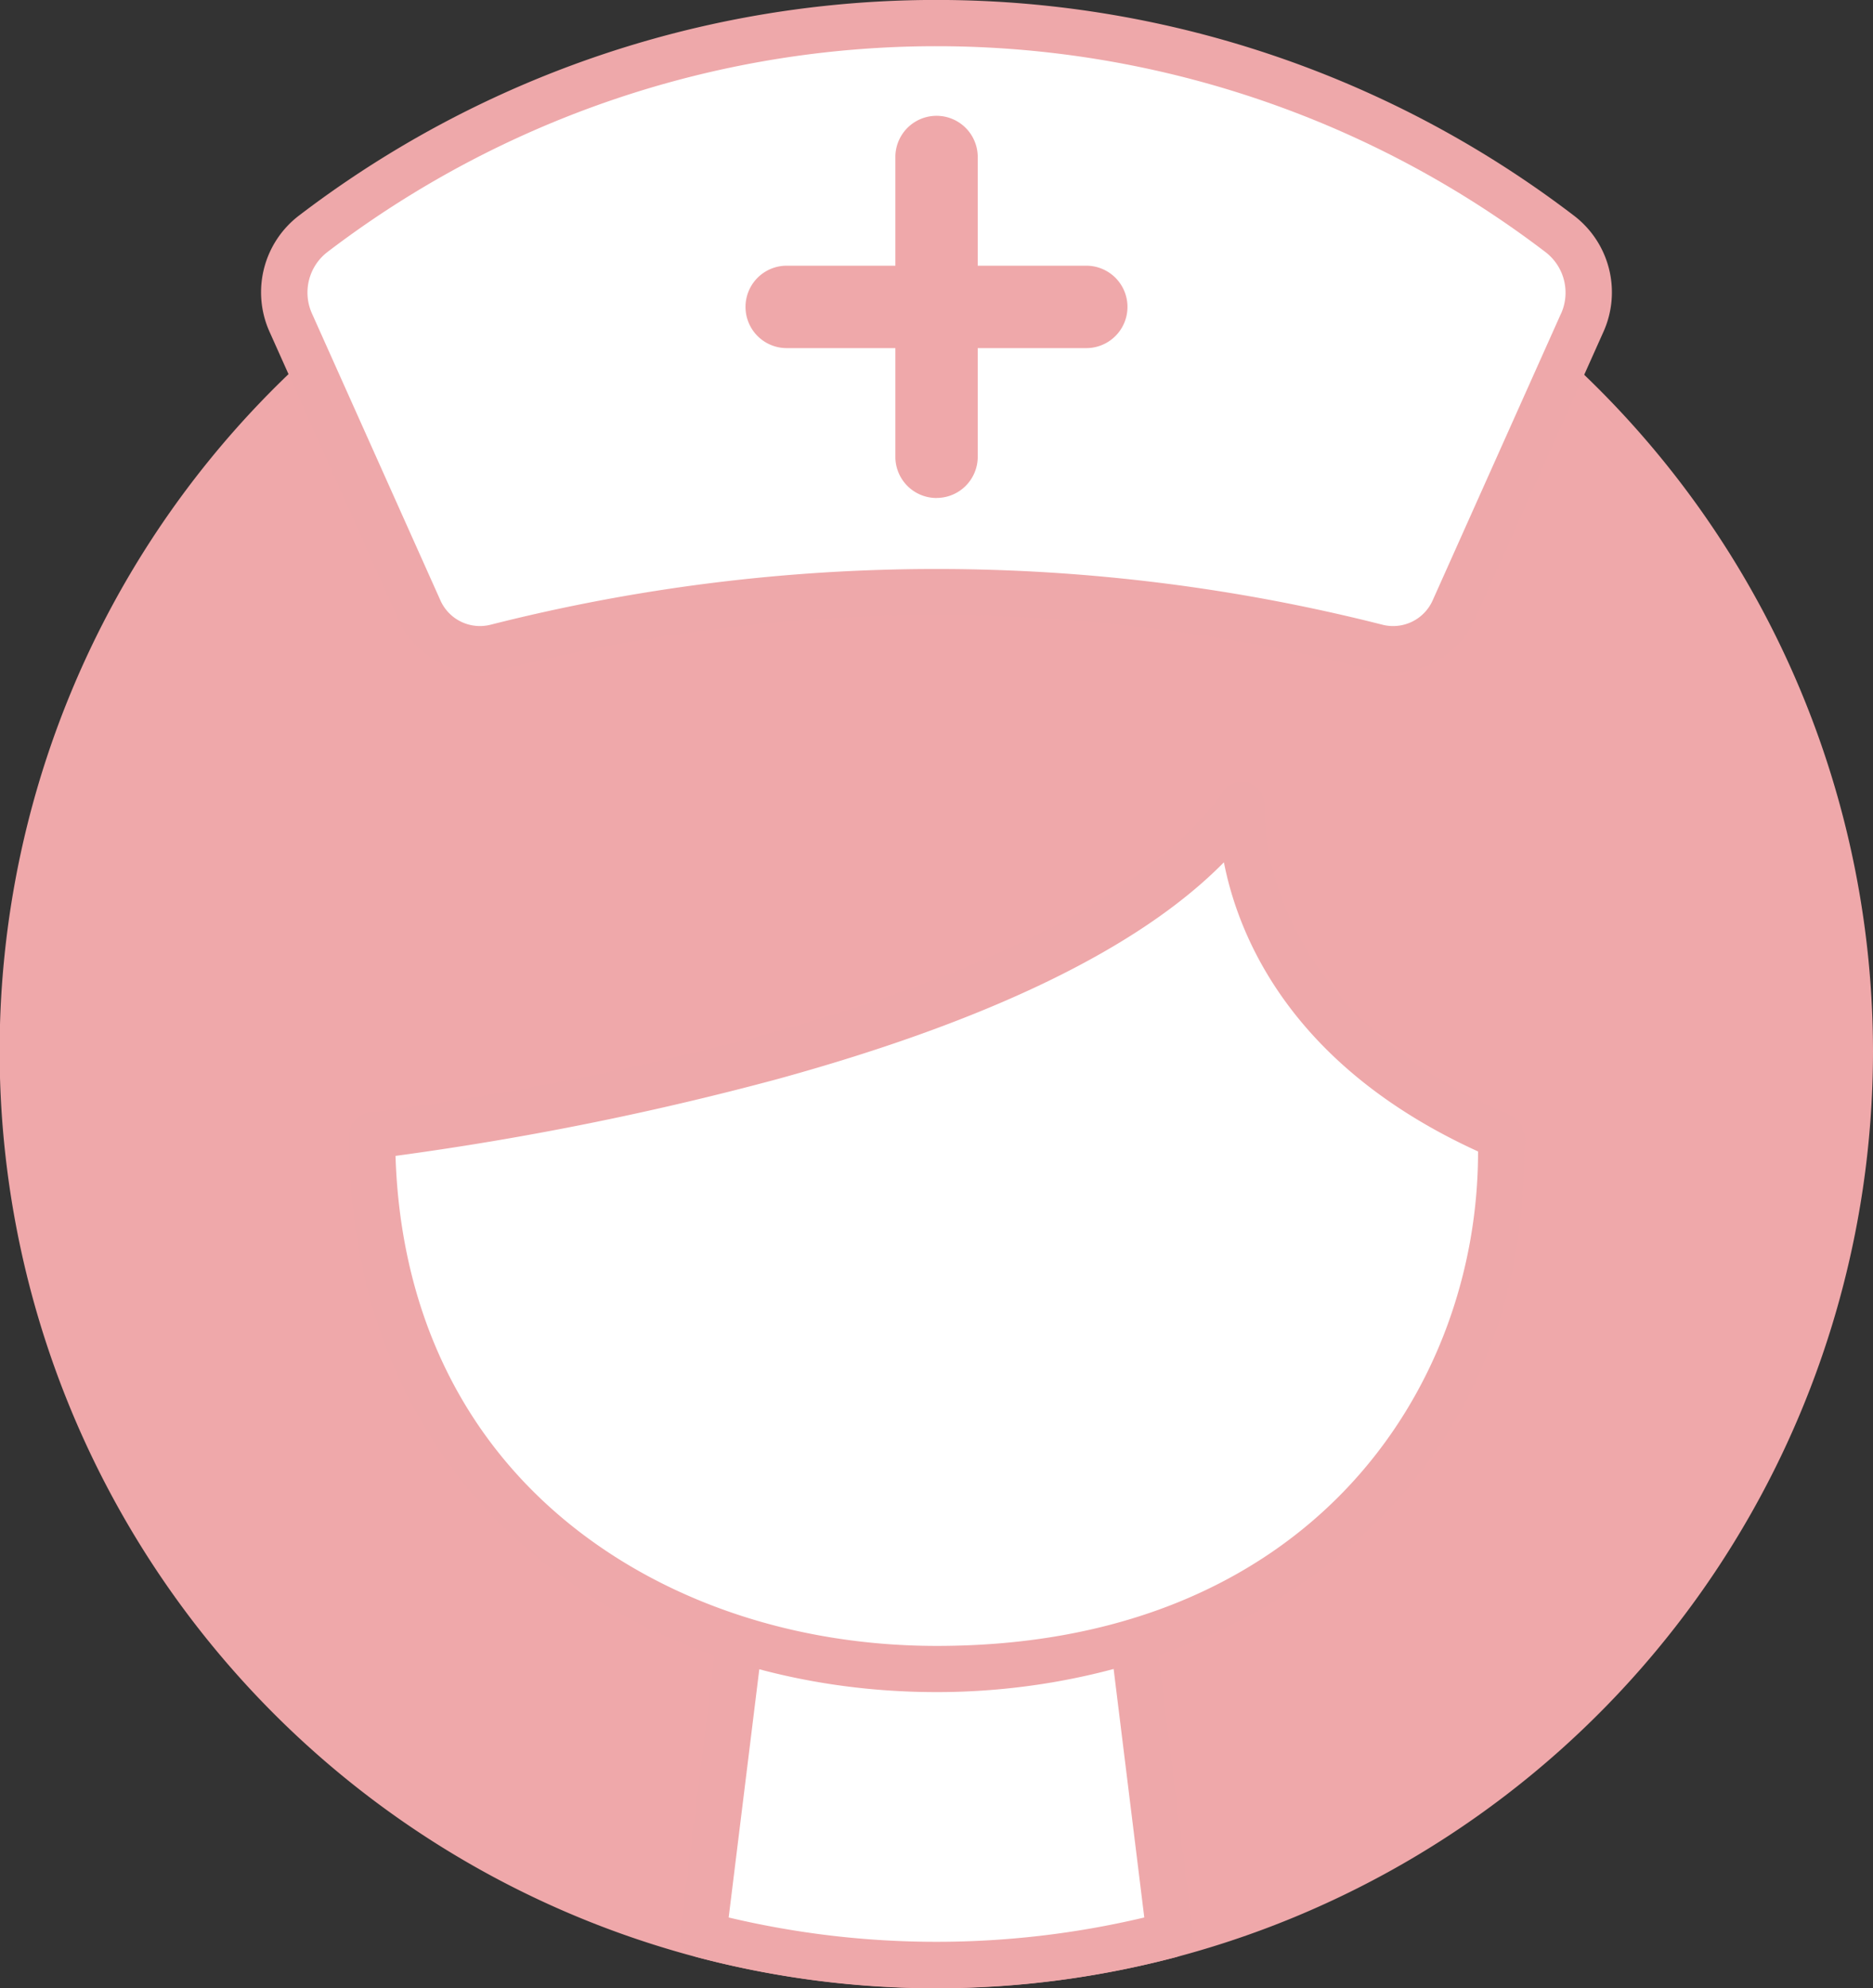
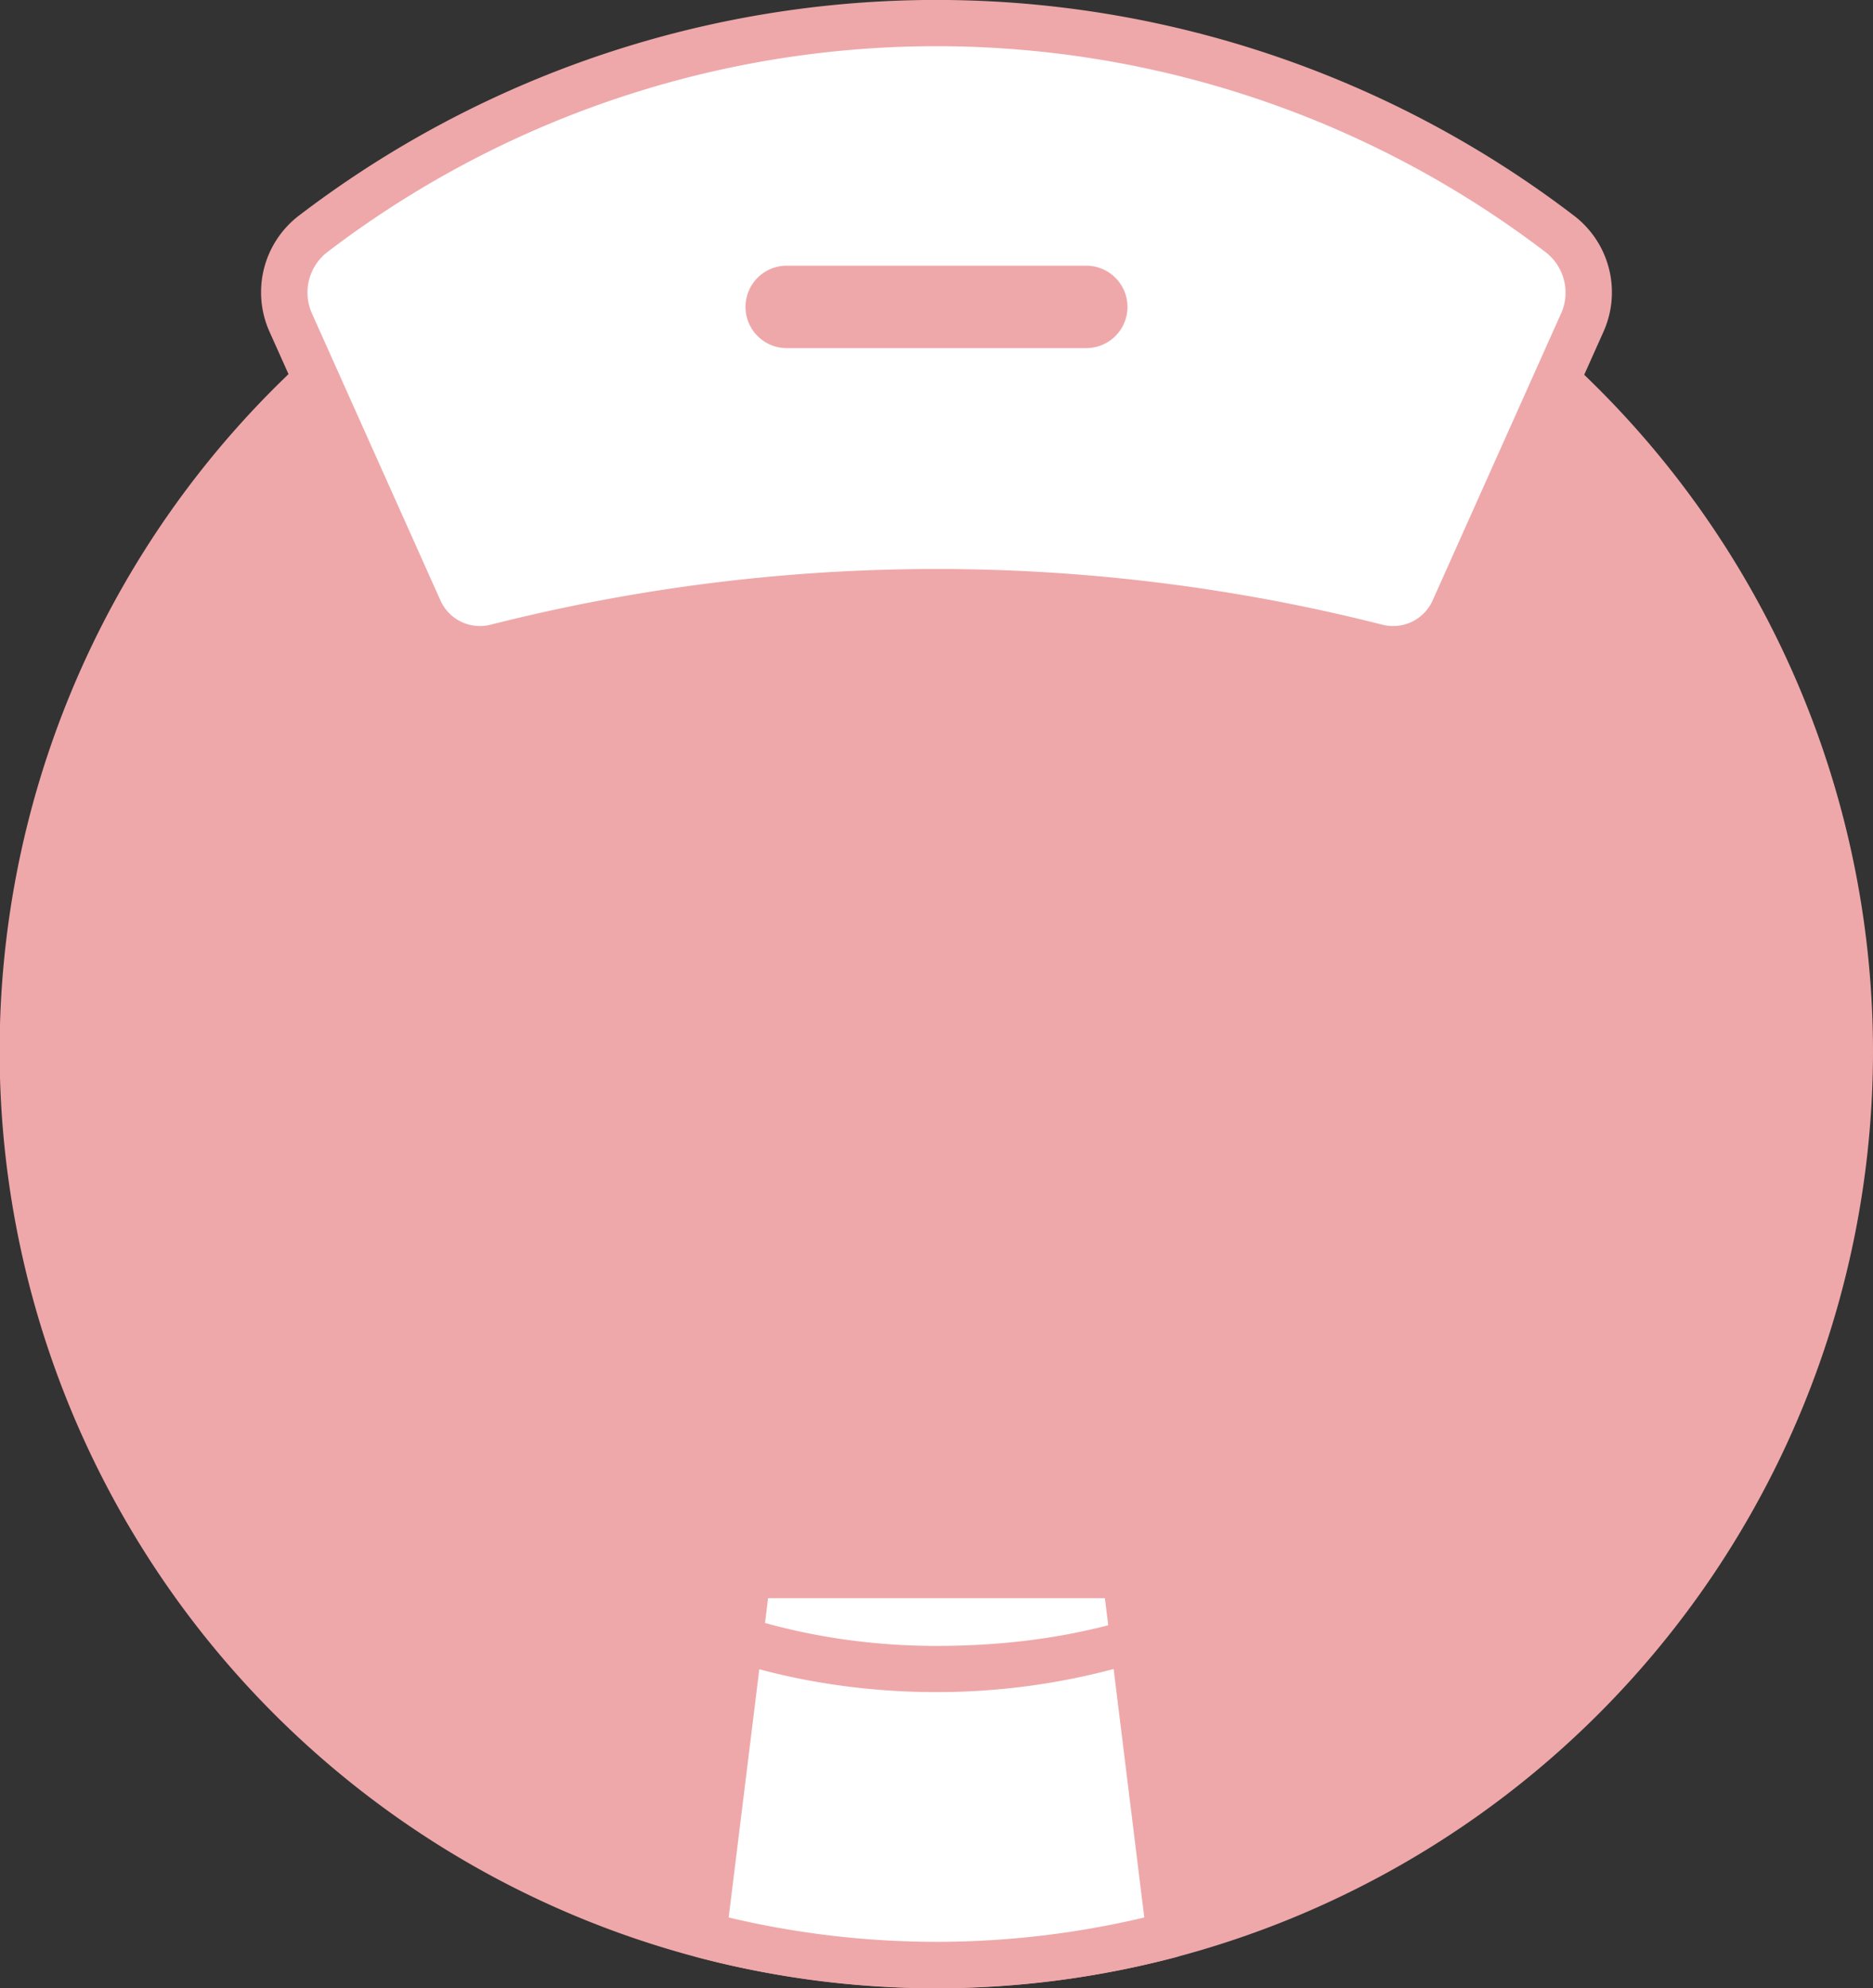
<svg xmlns="http://www.w3.org/2000/svg" width="173.052" height="183.584" viewBox="0 0 173.052 183.584">
  <rect x="0" y="0" width="173.052" height="183.584" fill="#333333" stroke="none" />
  <defs>
    <clipPath id="clip-path">
      <rect id="Rectangle_763" data-name="Rectangle 763" width="173.052" height="183.584" fill="#efa8aa" />
    </clipPath>
  </defs>
  <g id="Groupe_2057" data-name="Groupe 2057" clip-path="url(#clip-path)">
    <path id="Tracé_2022" data-name="Tracé 2022" d="M86.526,9.861A86.543,86.543,0,1,0,173.052,96.4,86.632,86.632,0,0,0,86.526,9.861" transform="translate(0 0.656)" fill="#efa8aa" />
    <path id="Tracé_2023" data-name="Tracé 2023" d="M104.021,169.6a84.858,84.858,0,0,1-43.1,0l4.1-33.231H99.919Z" transform="translate(4.054 9.074)" fill="#fff" />
    <path id="Tracé_2024" data-name="Tracé 2024" d="M82.606,174.643a86.54,86.54,0,0,1-22.095-2.852,2.132,2.132,0,0,1-1.573-2.323l4.1-33.232a2.134,2.134,0,0,1,2.118-1.871h34.894a2.134,2.134,0,0,1,2.118,1.871l4.1,33.232a2.131,2.131,0,0,1-1.572,2.323,86.532,86.532,0,0,1-22.093,2.852m-19.2-6.522a83.167,83.167,0,0,0,38.4,0l-3.64-29.49H67.044Z" transform="translate(3.921 8.941)" fill="#eea8aa" />
-     <path id="Tracé_2025" data-name="Tracé 2025" d="M136.545,101.744c0,63.161-104.31,64.642-104.31-1.523,6.665-.807,65.065-8.467,80.337-30.513,0,0-1.212,19.778,23.942,30.576.156,0,.031.9.031,1.46" transform="translate(2.145 4.639)" fill="#fff" />
    <path id="Tracé_2026" data-name="Tracé 2026" d="M84.536,151.745c-14.2,0-27.424-4.516-37.233-12.717-11.166-9.337-17.068-22.71-17.068-38.674a2.133,2.133,0,0,1,1.875-2.117,274.624,274.624,0,0,0,36.634-7.231c21.585-5.941,36.181-13.677,42.207-22.379a2.134,2.134,0,0,1,3.883,1.345c-.039.741-.709,18.455,22.654,28.484h0a2.185,2.185,0,0,1,.741.51,2.954,2.954,0,0,1,.6,2.447c-.01.161-.021.325-.021.464,0,32.739-27.3,49.868-54.275,49.868M34.53,102.228c.44,13.83,5.781,25.392,15.51,33.527,9.043,7.561,21.294,11.725,34.5,11.725,34.361,0,50.009-23.639,50.009-45.6v-.059c-17.249-7.861-22.13-19.8-23.481-26.7-7.771,7.892-21.587,14.605-41.188,20a280.124,280.124,0,0,1-35.346,7.11m102.111.321h0Zm-.432-.046a2.1,2.1,0,0,0,.431.046,2.1,2.1,0,0,1-.431-.046" transform="translate(2.012 4.505)" fill="#eea8aa" />
    <path id="Tracé_2027" data-name="Tracé 2027" d="M142.478,21.473a6.825,6.825,0,0,1,2.055,8.228q-5.919,13.227-11.852,26.464a6.146,6.146,0,0,1-7.1,3.463,166.244,166.244,0,0,0-81.39,0,6.146,6.146,0,0,1-7.1-3.463q-5.929-13.24-11.859-26.471a6.825,6.825,0,0,1,2.054-8.234,94.924,94.924,0,0,1,115.183.012" transform="translate(1.639 0.133)" fill="#fff" />
    <path id="Tracé_2028" data-name="Tracé 2028" d="M143.9,19.9a97.057,97.057,0,0,0-117.756-.013A8.906,8.906,0,0,0,23.427,30.7L35.289,57.176a8.287,8.287,0,0,0,7.536,4.908,8.154,8.154,0,0,0,2.031-.257,163.2,163.2,0,0,1,80.333,0,8.264,8.264,0,0,0,9.572-4.657l11.851-26.464A8.9,8.9,0,0,0,143.9,19.9m-1.179,9.057L130.872,55.42a4,4,0,0,1-4.626,2.273,167.514,167.514,0,0,0-82.446,0,4,4,0,0,1-4.62-2.267L27.321,28.956a4.719,4.719,0,0,1,1.394-5.66,92.792,92.792,0,0,1,112.609.011,4.716,4.716,0,0,1,1.4,5.656" transform="translate(1.505)" fill="#eea8aa" />
-     <path id="Tracé_2029" data-name="Tracé 2029" d="M81.365,45.318a3.8,3.8,0,0,1-3.8-3.8V13.832a3.8,3.8,0,1,1,7.609,0V41.513a3.8,3.8,0,0,1-3.8,3.8" transform="translate(5.161 0.667)" fill="#efa8aa" />
    <path id="Tracé_2030" data-name="Tracé 2030" d="M96.068,30.614H68.387a3.8,3.8,0,0,1,0-7.61H96.068a3.8,3.8,0,1,1,0,7.61" transform="translate(4.298 1.531)" fill="#efa8aa" />
  </g>
</svg>